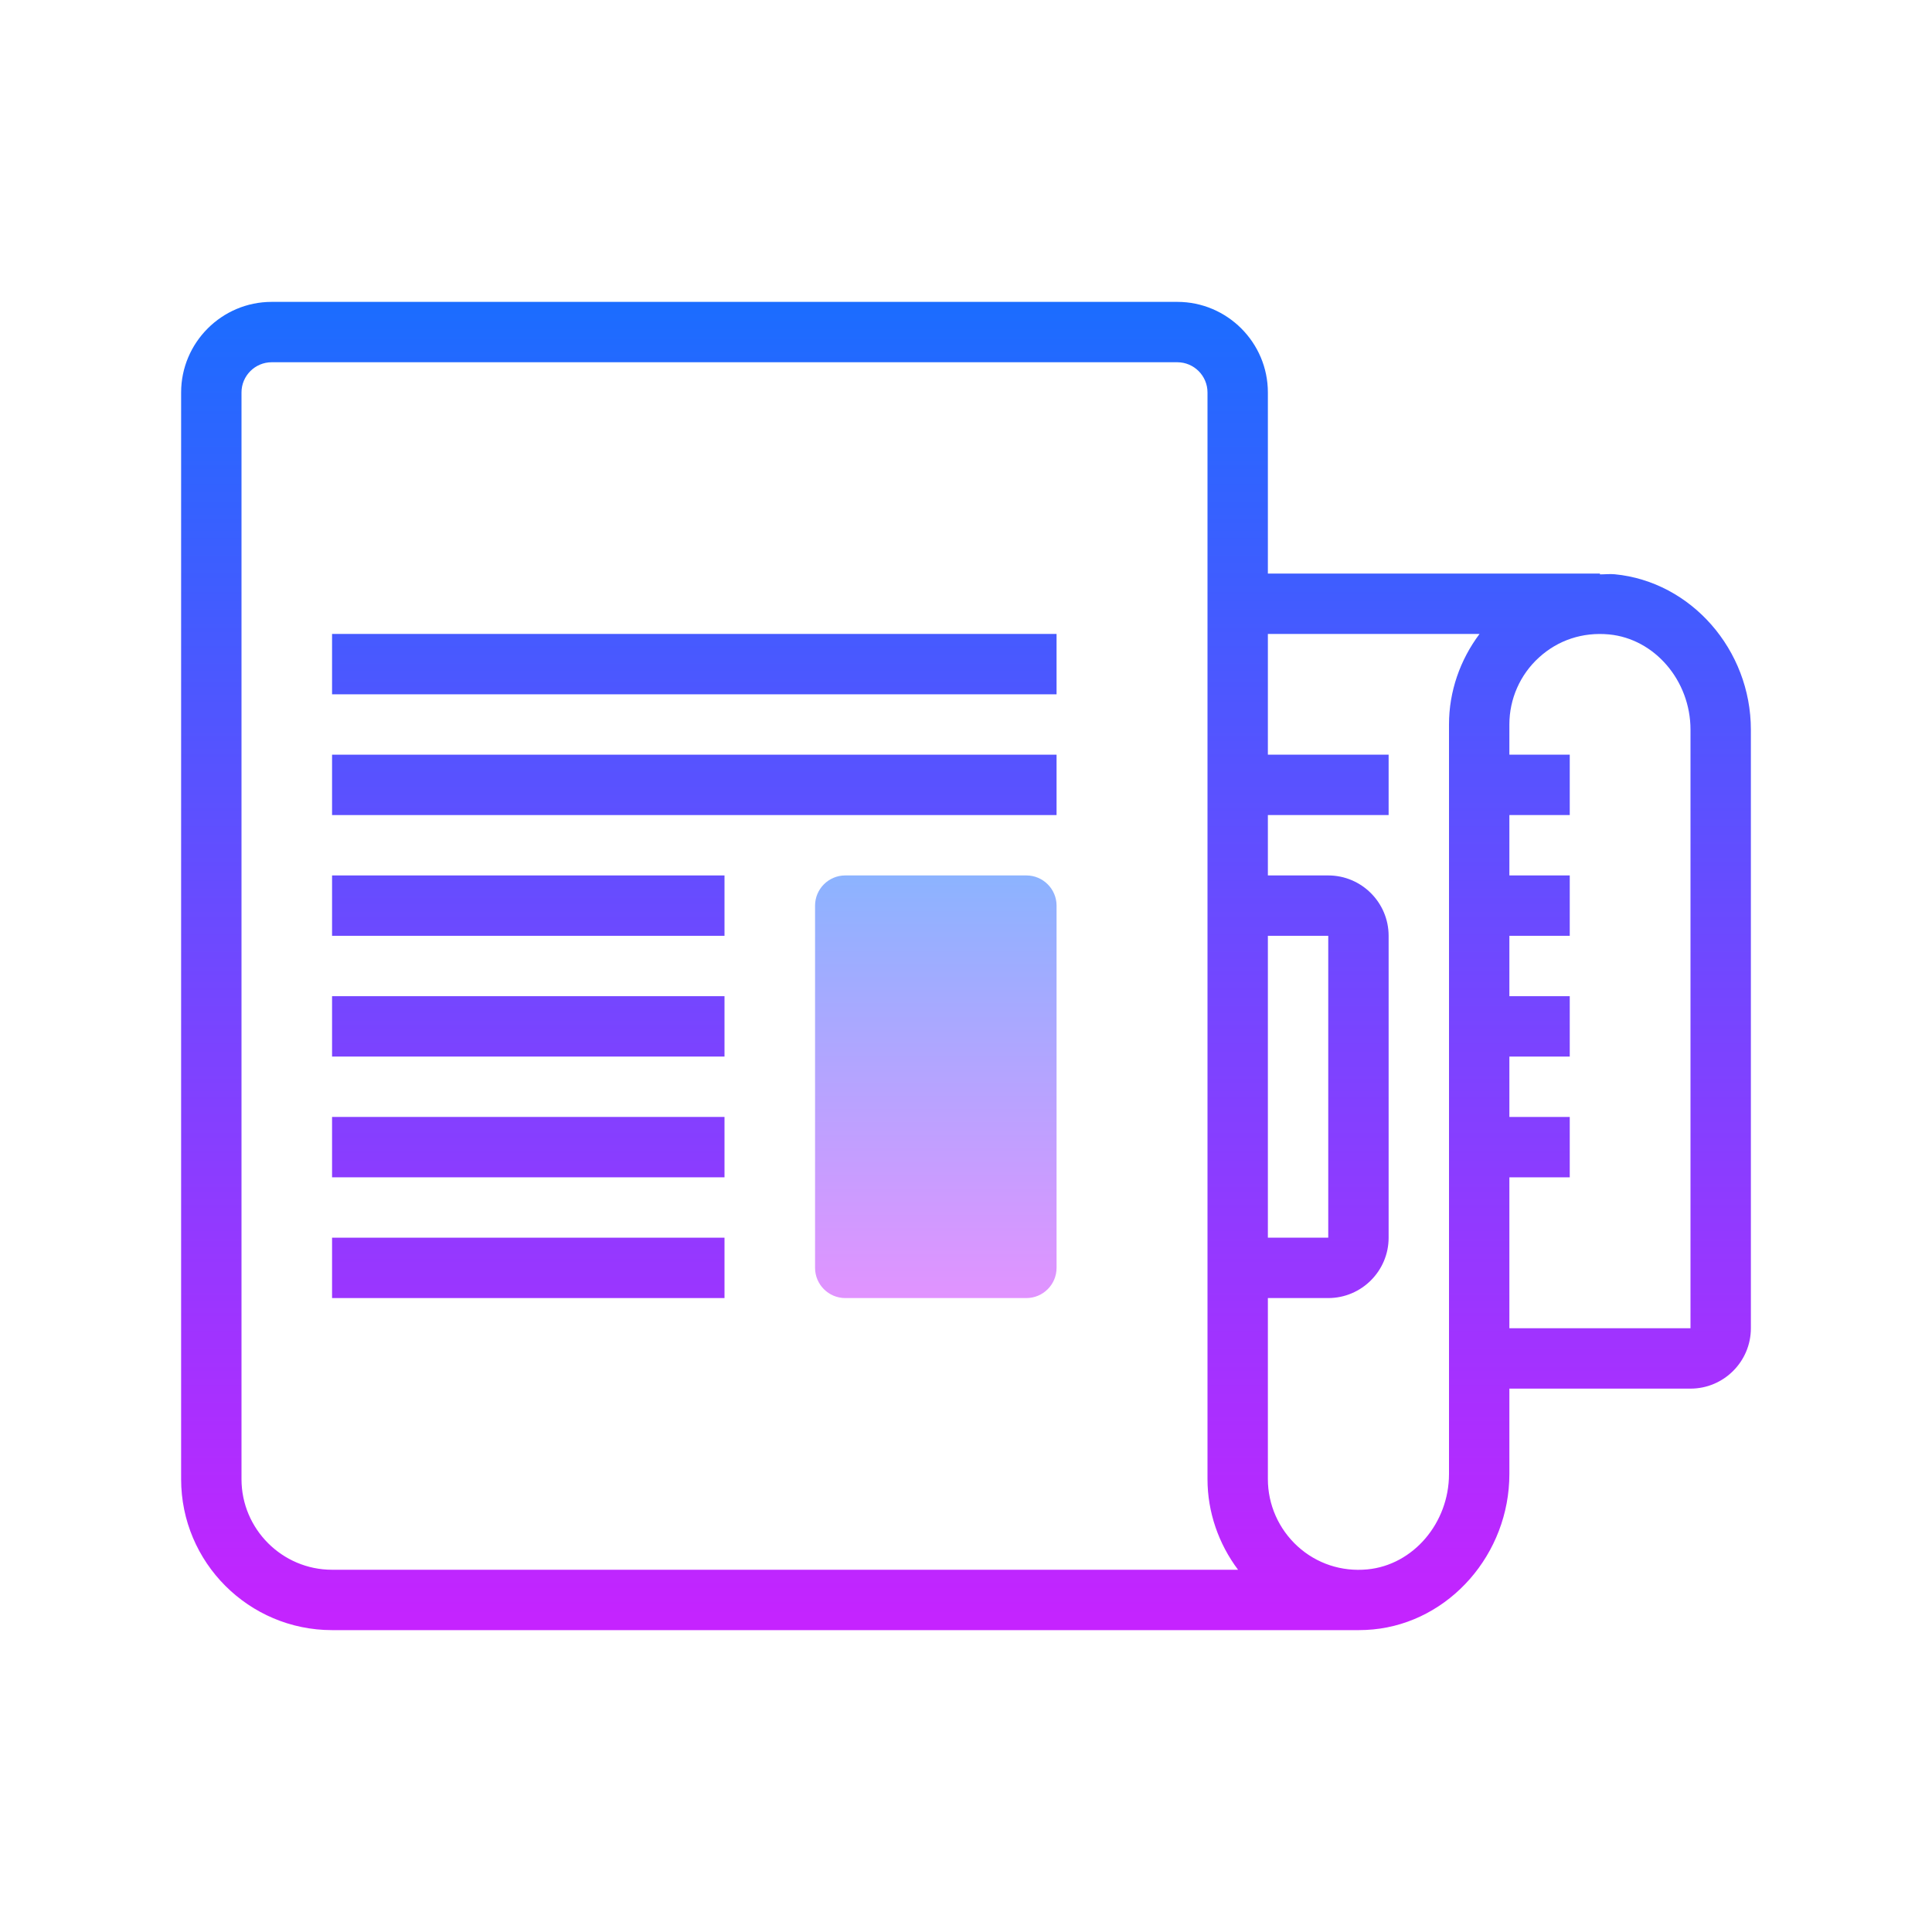
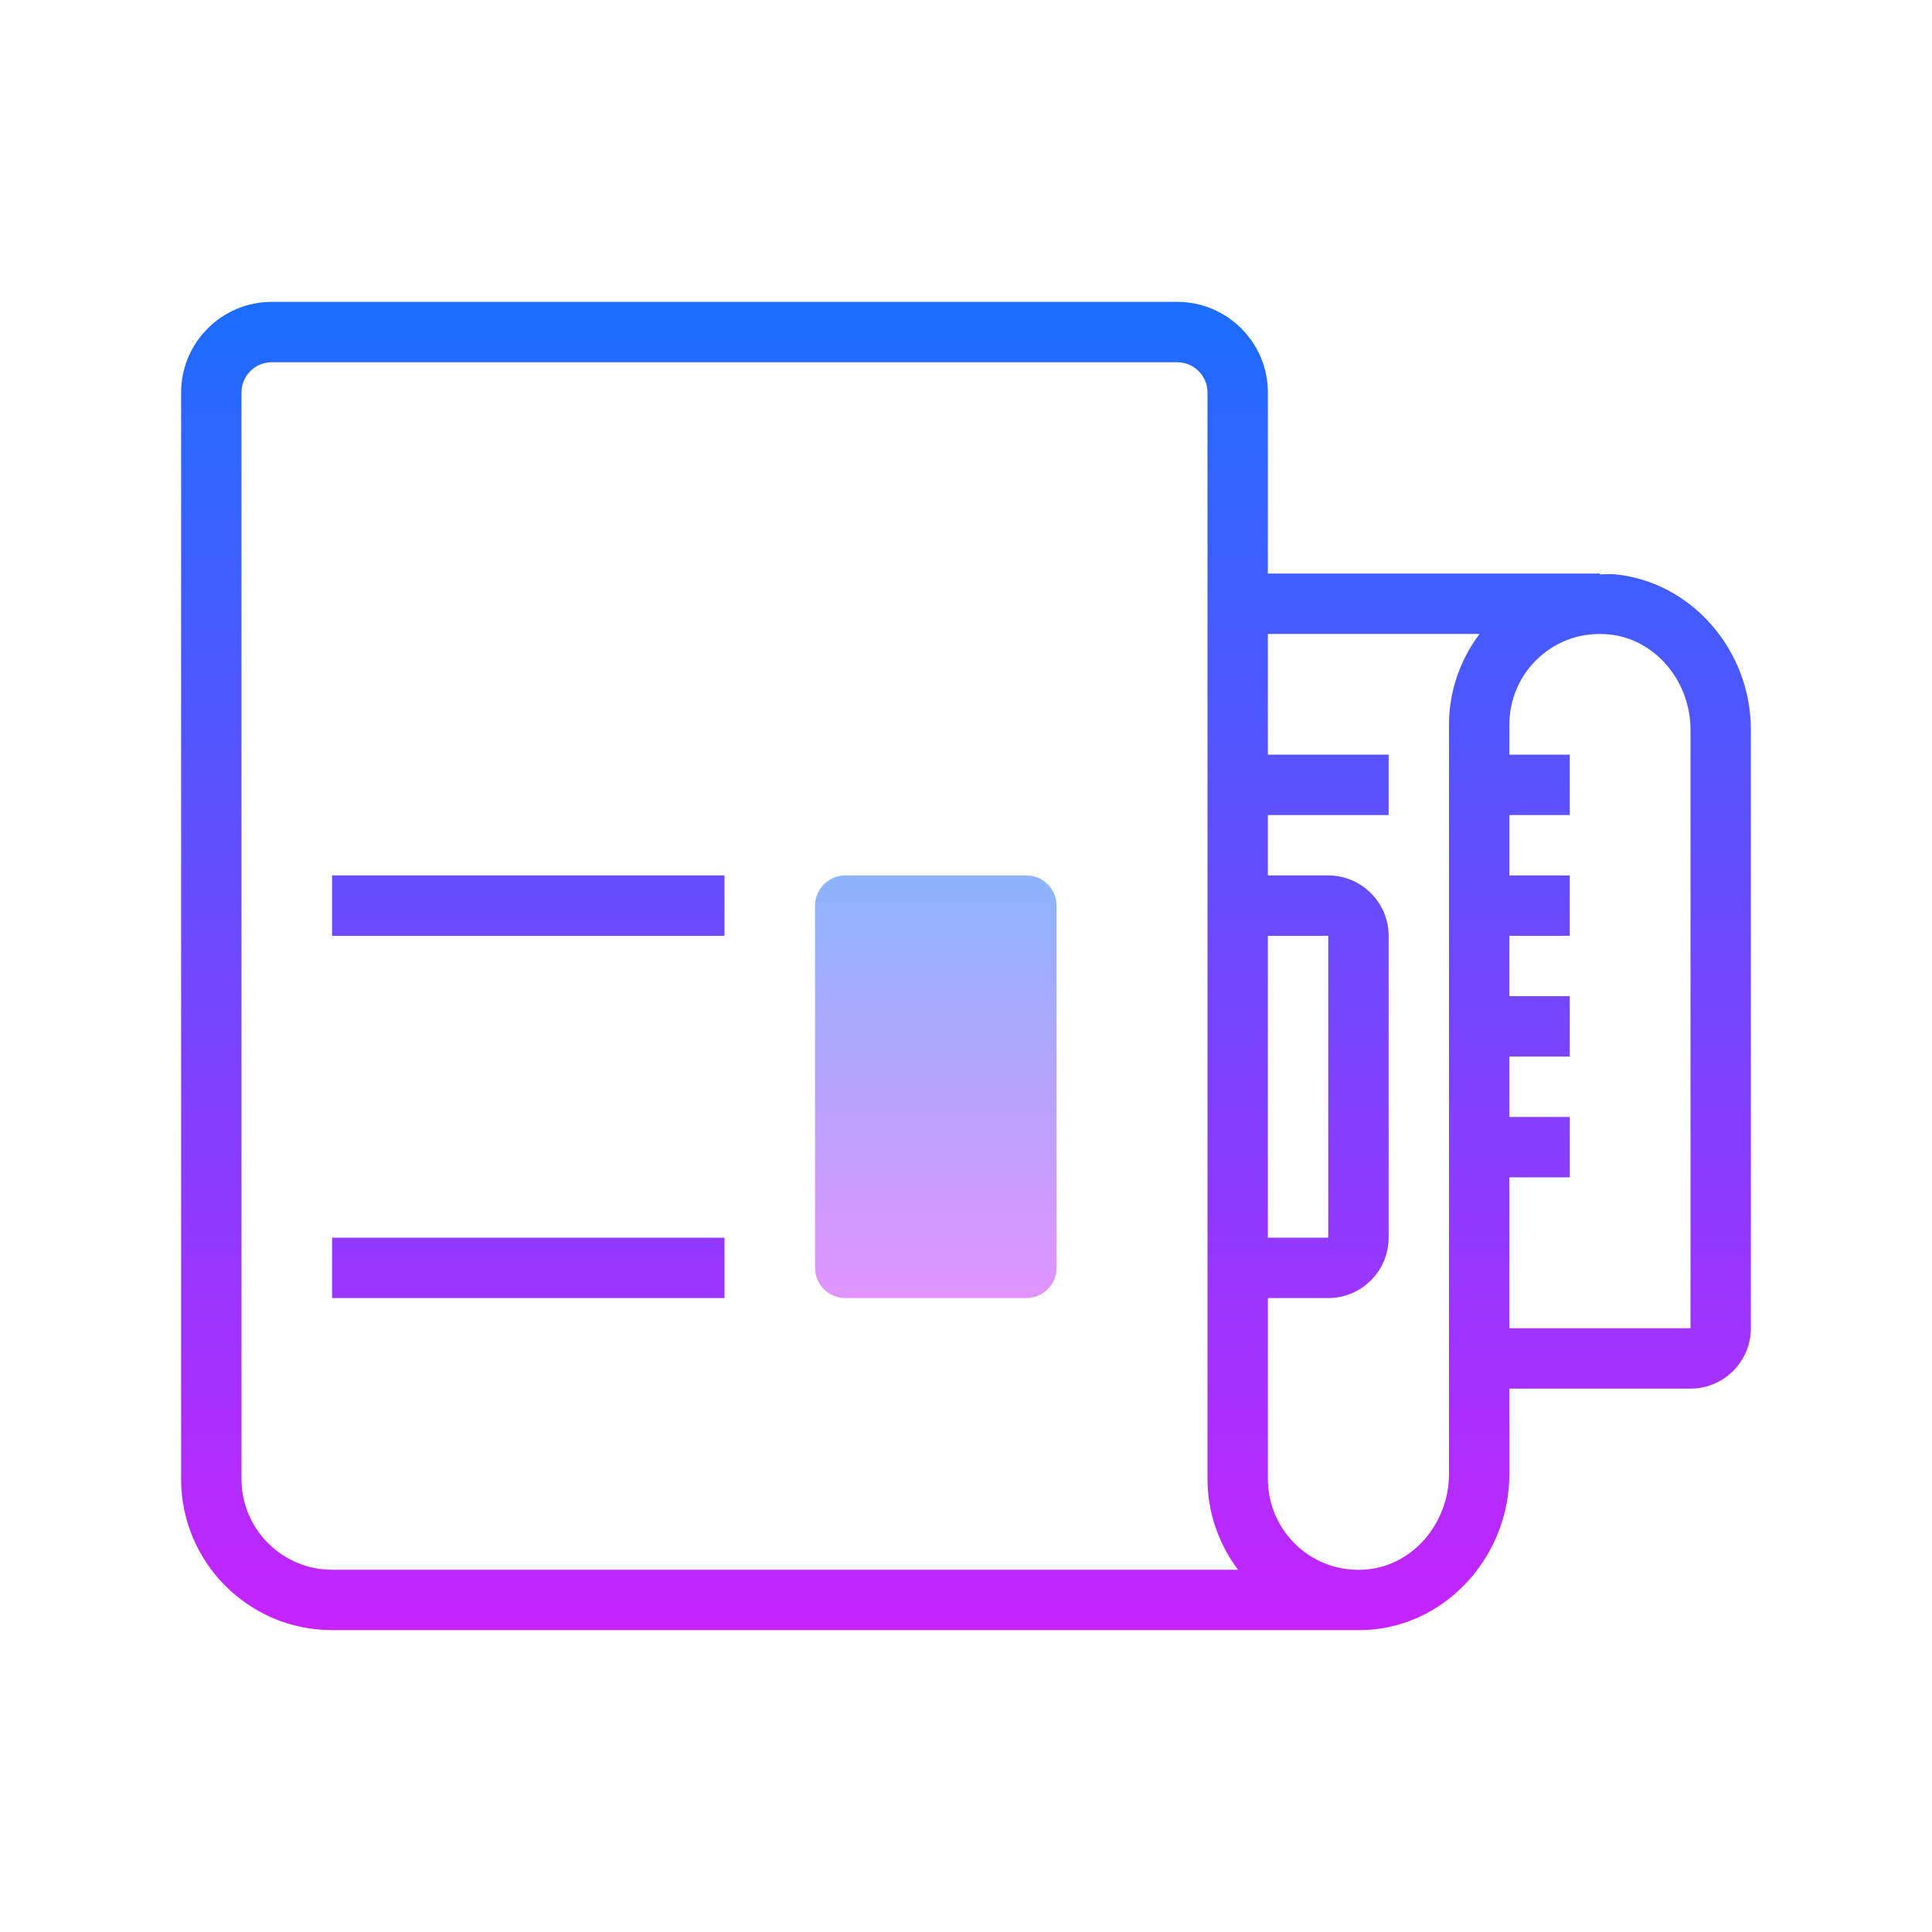
<svg xmlns="http://www.w3.org/2000/svg" viewBox="0 0 64 64" width="64px" height="64px">
  <defs>
    <linearGradient id="linear0" gradientUnits="userSpaceOnUse" x1="109.469" y1="101.23" x2="109.469" y2="153.772" gradientTransform="matrix(0.283,0,0,0.283,0,0)">
      <stop offset="0" style="stop-color:rgb(54.118%,70.588%,100%);stop-opacity:1;" />
      <stop offset="1" style="stop-color:rgb(89.412%,57.255%,100%);stop-opacity:1;" />
    </linearGradient>
    <linearGradient id="linear1" gradientUnits="userSpaceOnUse" x1="113" y1="34.43" x2="113" y2="192.75" gradientTransform="matrix(0.283,0,0,0.283,0,0)">
      <stop offset="0" style="stop-color:rgb(10.196%,42.745%,100%);stop-opacity:1;" />
      <stop offset="1" style="stop-color:rgb(78.431%,13.333%,100%);stop-opacity:1;" />
    </linearGradient>
    <linearGradient id="linear2" gradientUnits="userSpaceOnUse" x1="81.219" y1="34.43" x2="81.219" y2="192.75" gradientTransform="matrix(0.283,0,0,0.283,0,0)">
      <stop offset="0" style="stop-color:rgb(10.196%,42.745%,100%);stop-opacity:1;" />
      <stop offset="1" style="stop-color:rgb(78.431%,13.333%,100%);stop-opacity:1;" />
    </linearGradient>
    <linearGradient id="linear3" gradientUnits="userSpaceOnUse" x1="81.219" y1="34.43" x2="81.219" y2="192.75" gradientTransform="matrix(0.283,0,0,0.283,0,0)">
      <stop offset="0" style="stop-color:rgb(10.196%,42.745%,100%);stop-opacity:1;" />
      <stop offset="1" style="stop-color:rgb(78.431%,13.333%,100%);stop-opacity:1;" />
    </linearGradient>
    <linearGradient id="linear4" gradientUnits="userSpaceOnUse" x1="61.797" y1="34.43" x2="61.797" y2="192.75" gradientTransform="matrix(0.283,0,0,0.283,0,0)">
      <stop offset="0" style="stop-color:rgb(10.196%,42.745%,100%);stop-opacity:1;" />
      <stop offset="1" style="stop-color:rgb(78.431%,13.333%,100%);stop-opacity:1;" />
    </linearGradient>
    <linearGradient id="linear5" gradientUnits="userSpaceOnUse" x1="61.797" y1="34.43" x2="61.797" y2="192.75" gradientTransform="matrix(0.283,0,0,0.283,0,0)">
      <stop offset="0" style="stop-color:rgb(10.196%,42.745%,100%);stop-opacity:1;" />
      <stop offset="1" style="stop-color:rgb(78.431%,13.333%,100%);stop-opacity:1;" />
    </linearGradient>
    <linearGradient id="linear6" gradientUnits="userSpaceOnUse" x1="61.797" y1="34.43" x2="61.797" y2="192.75" gradientTransform="matrix(0.283,0,0,0.283,0,0)">
      <stop offset="0" style="stop-color:rgb(10.196%,42.745%,100%);stop-opacity:1;" />
      <stop offset="1" style="stop-color:rgb(78.431%,13.333%,100%);stop-opacity:1;" />
    </linearGradient>
    <linearGradient id="linear7" gradientUnits="userSpaceOnUse" x1="61.797" y1="34.43" x2="61.797" y2="192.75" gradientTransform="matrix(0.283,0,0,0.283,0,0)">
      <stop offset="0" style="stop-color:rgb(10.196%,42.745%,100%);stop-opacity:1;" />
      <stop offset="1" style="stop-color:rgb(78.431%,13.333%,100%);stop-opacity:1;" />
    </linearGradient>
  </defs>
  <g id="surface12587195">
    <path style=" stroke:none;fill-rule:nonzero;fill:url(#linear0);" d="M 34 43 L 28 43 C 27.449 43 27 42.551 27 42 L 27 30 C 27 29.449 27.449 29 28 29 L 34 29 C 34.551 29 35 29.449 35 30 L 35 42 C 35 42.551 34.551 43 34 43 Z M 34 43 " />
    <path style=" stroke:none;fill-rule:nonzero;fill:url(#linear1);" d="M 53.488 19.023 C 53.324 19.008 53.164 19.027 53 19.027 L 53 19 L 42 19 L 42 13 C 42 11.348 40.652 10 39 10 L 9 10 C 7.348 10 6 11.348 6 13 L 6 49 C 6 51.758 8.242 54 11 54 L 45 54 C 45.004 54 45.008 54 45.012 54 C 45.168 54 45.328 53.992 45.488 53.977 C 48.02 53.734 50 51.473 50 48.828 L 50 46 L 56 46 C 57.102 46 58 45.102 58 44 L 58 24.172 C 58 21.527 56.02 19.266 53.488 19.023 Z M 42 31 L 44 31 L 44 41 L 42 41 Z M 8 49 L 8 13 C 8 12.449 8.449 12 9 12 L 39 12 C 39.551 12 40 12.449 40 13 L 40 49 C 40 50.09 40.367 51.141 41.012 52 L 11 52 C 9.348 52 8 50.652 8 49 Z M 48 23.996 L 48 48.828 C 48 50.453 46.812 51.844 45.297 51.988 C 44.441 52.07 43.613 51.797 42.984 51.223 C 42.359 50.652 42 49.844 42 49 L 42 43 L 44 43 C 45.102 43 46 42.102 46 41 L 46 31 C 46 29.898 45.102 29 44 29 L 42 29 L 42 27 L 46 27 L 46 25 L 42 25 L 42 21 L 49.012 21 C 48.367 21.859 48 22.906 48 23.996 Z M 56 44 L 50 44 L 50 39 L 52 39 L 52 37 L 50 37 L 50 35 L 52 35 L 52 33 L 50 33 L 50 31 L 52 31 L 52 29 L 50 29 L 50 27 L 52 27 L 52 25 L 50 25 L 50 23.996 C 50 23.156 50.355 22.348 50.98 21.781 C 51.613 21.203 52.43 20.934 53.301 21.016 C 54.812 21.16 56 22.547 56 24.172 Z M 56 44 " />
-     <path style=" stroke:none;fill-rule:nonzero;fill:url(#linear2);" d="M 11 21 L 35 21 L 35 23 L 11 23 Z M 11 21 " />
-     <path style=" stroke:none;fill-rule:nonzero;fill:url(#linear3);" d="M 11 25 L 35 25 L 35 27 L 11 27 Z M 11 25 " />
    <path style=" stroke:none;fill-rule:nonzero;fill:url(#linear4);" d="M 11 29 L 24 29 L 24 31 L 11 31 Z M 11 29 " />
-     <path style=" stroke:none;fill-rule:nonzero;fill:url(#linear5);" d="M 11 33 L 24 33 L 24 35 L 11 35 Z M 11 33 " />
-     <path style=" stroke:none;fill-rule:nonzero;fill:url(#linear6);" d="M 11 37 L 24 37 L 24 39 L 11 39 Z M 11 37 " />
    <path style=" stroke:none;fill-rule:nonzero;fill:url(#linear7);" d="M 11 41 L 24 41 L 24 43 L 11 43 Z M 11 41 " />
  </g>
</svg>